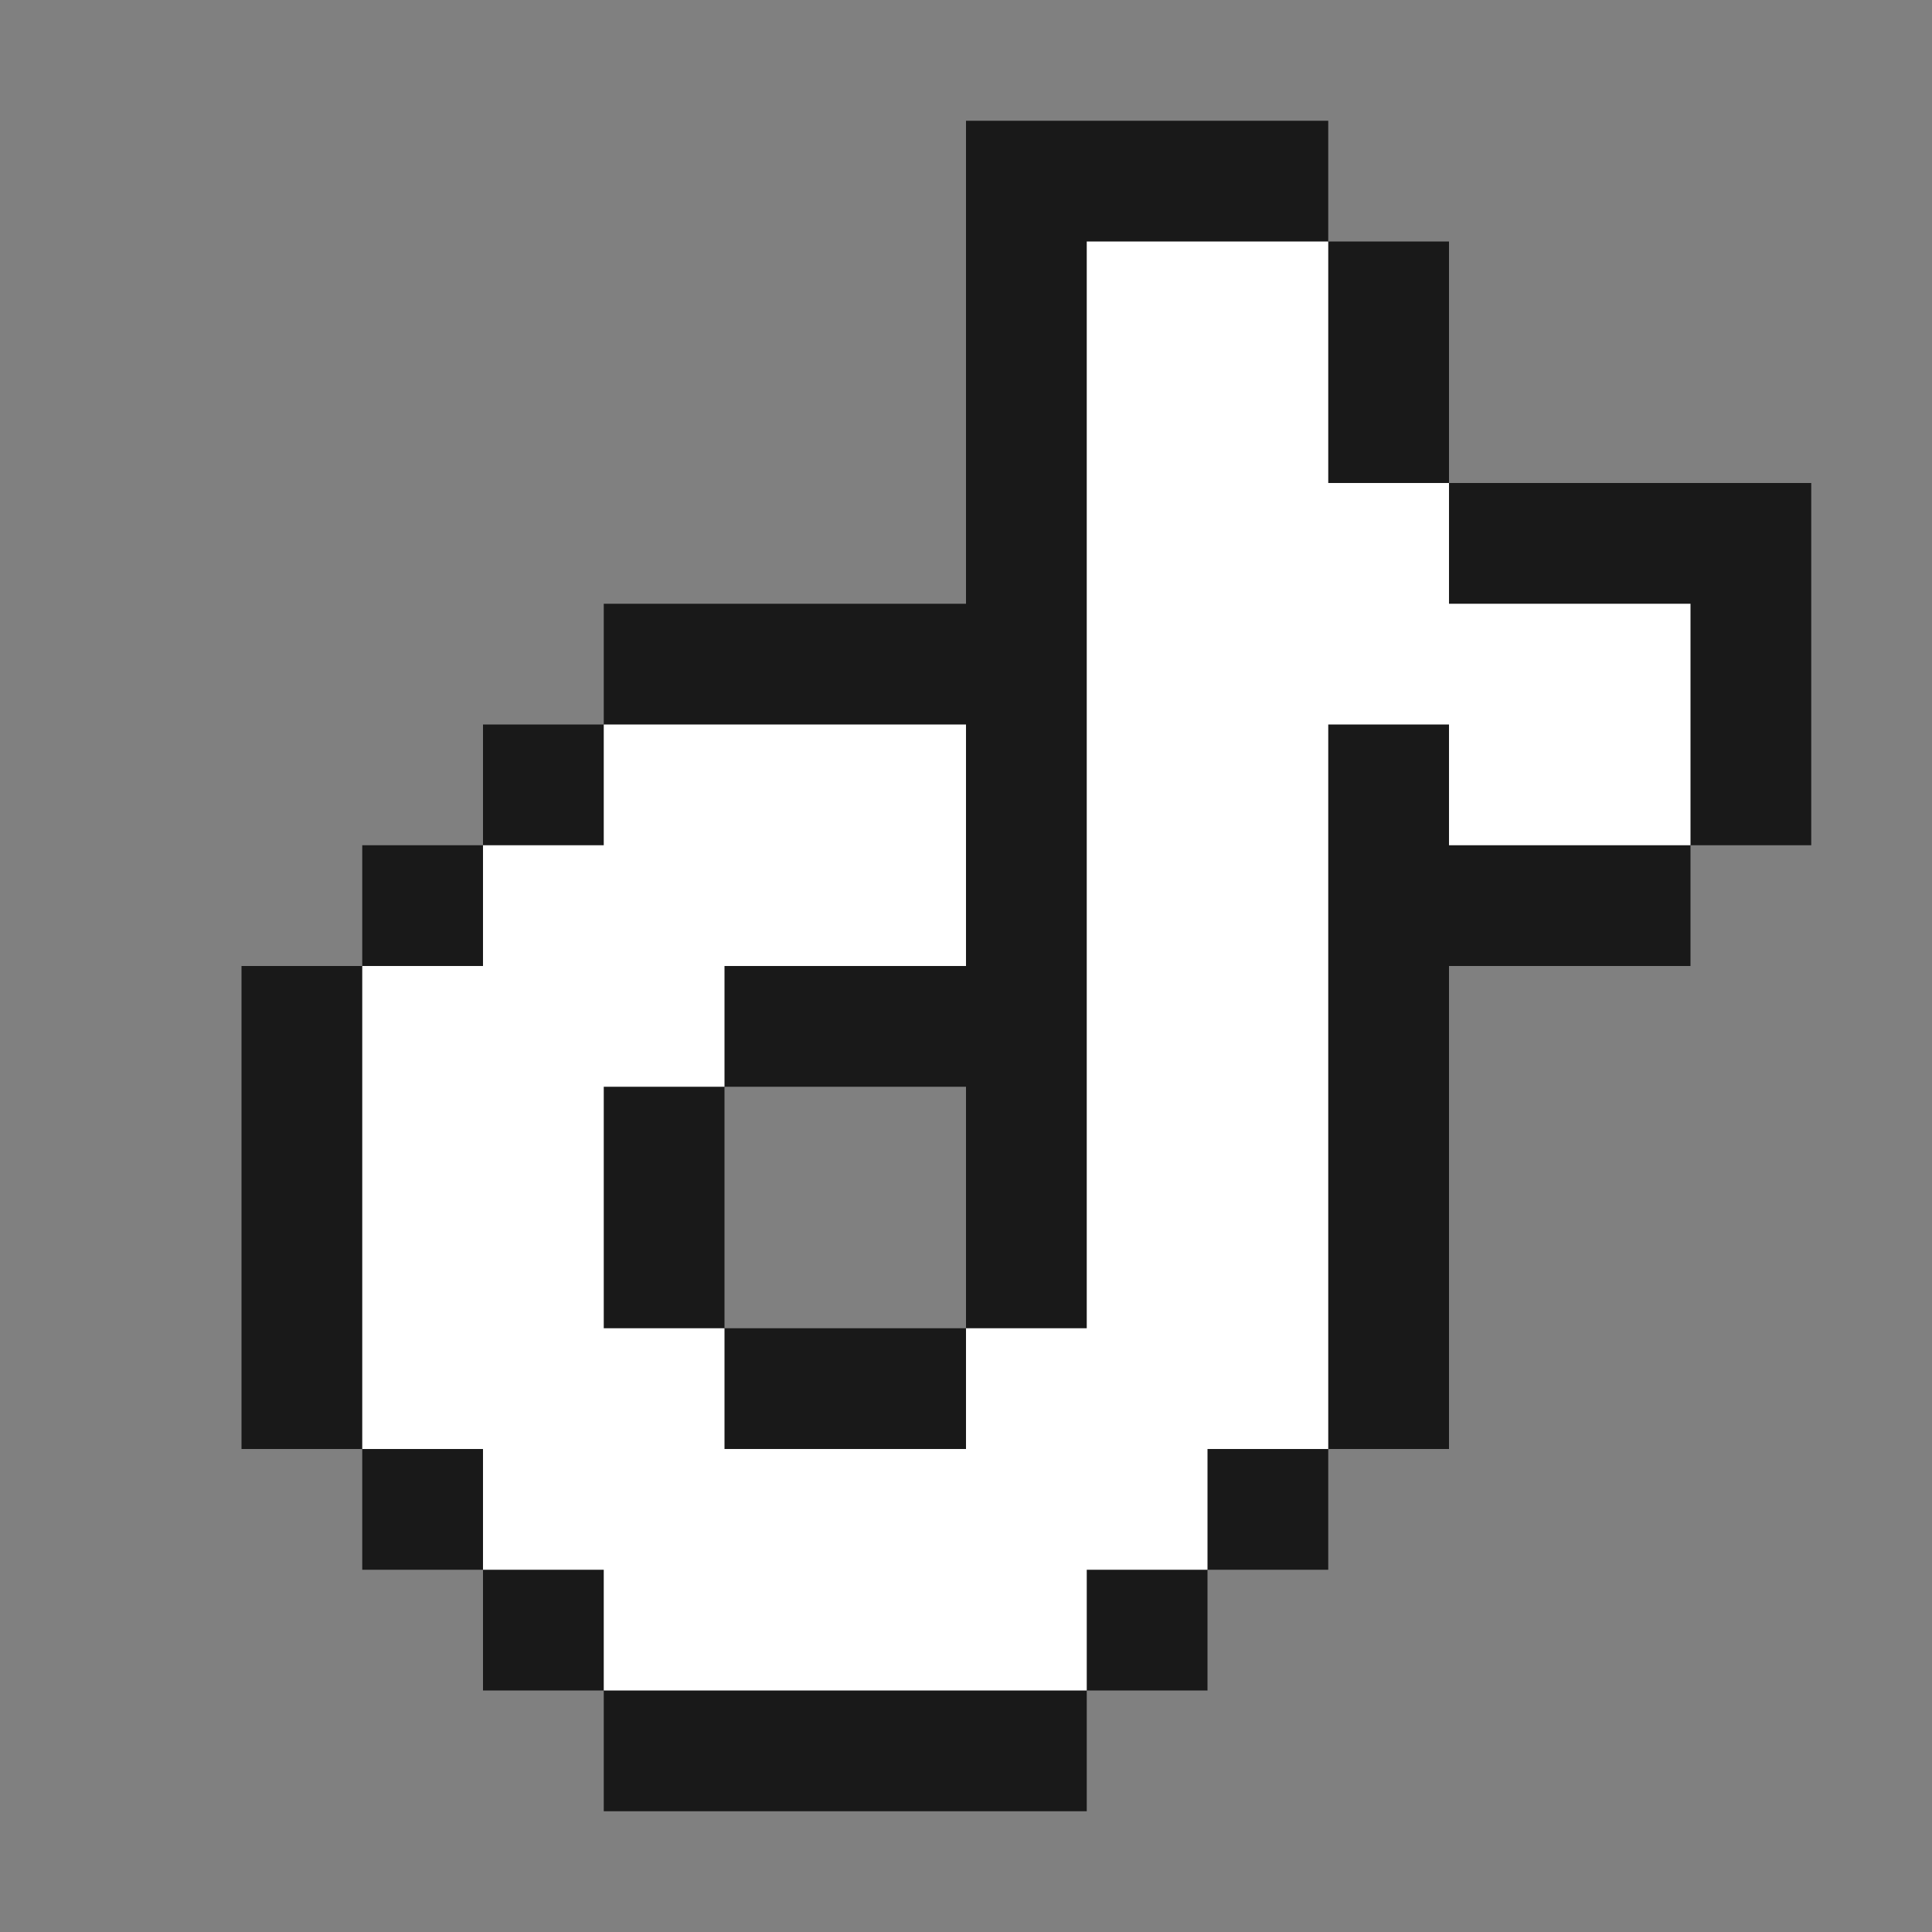
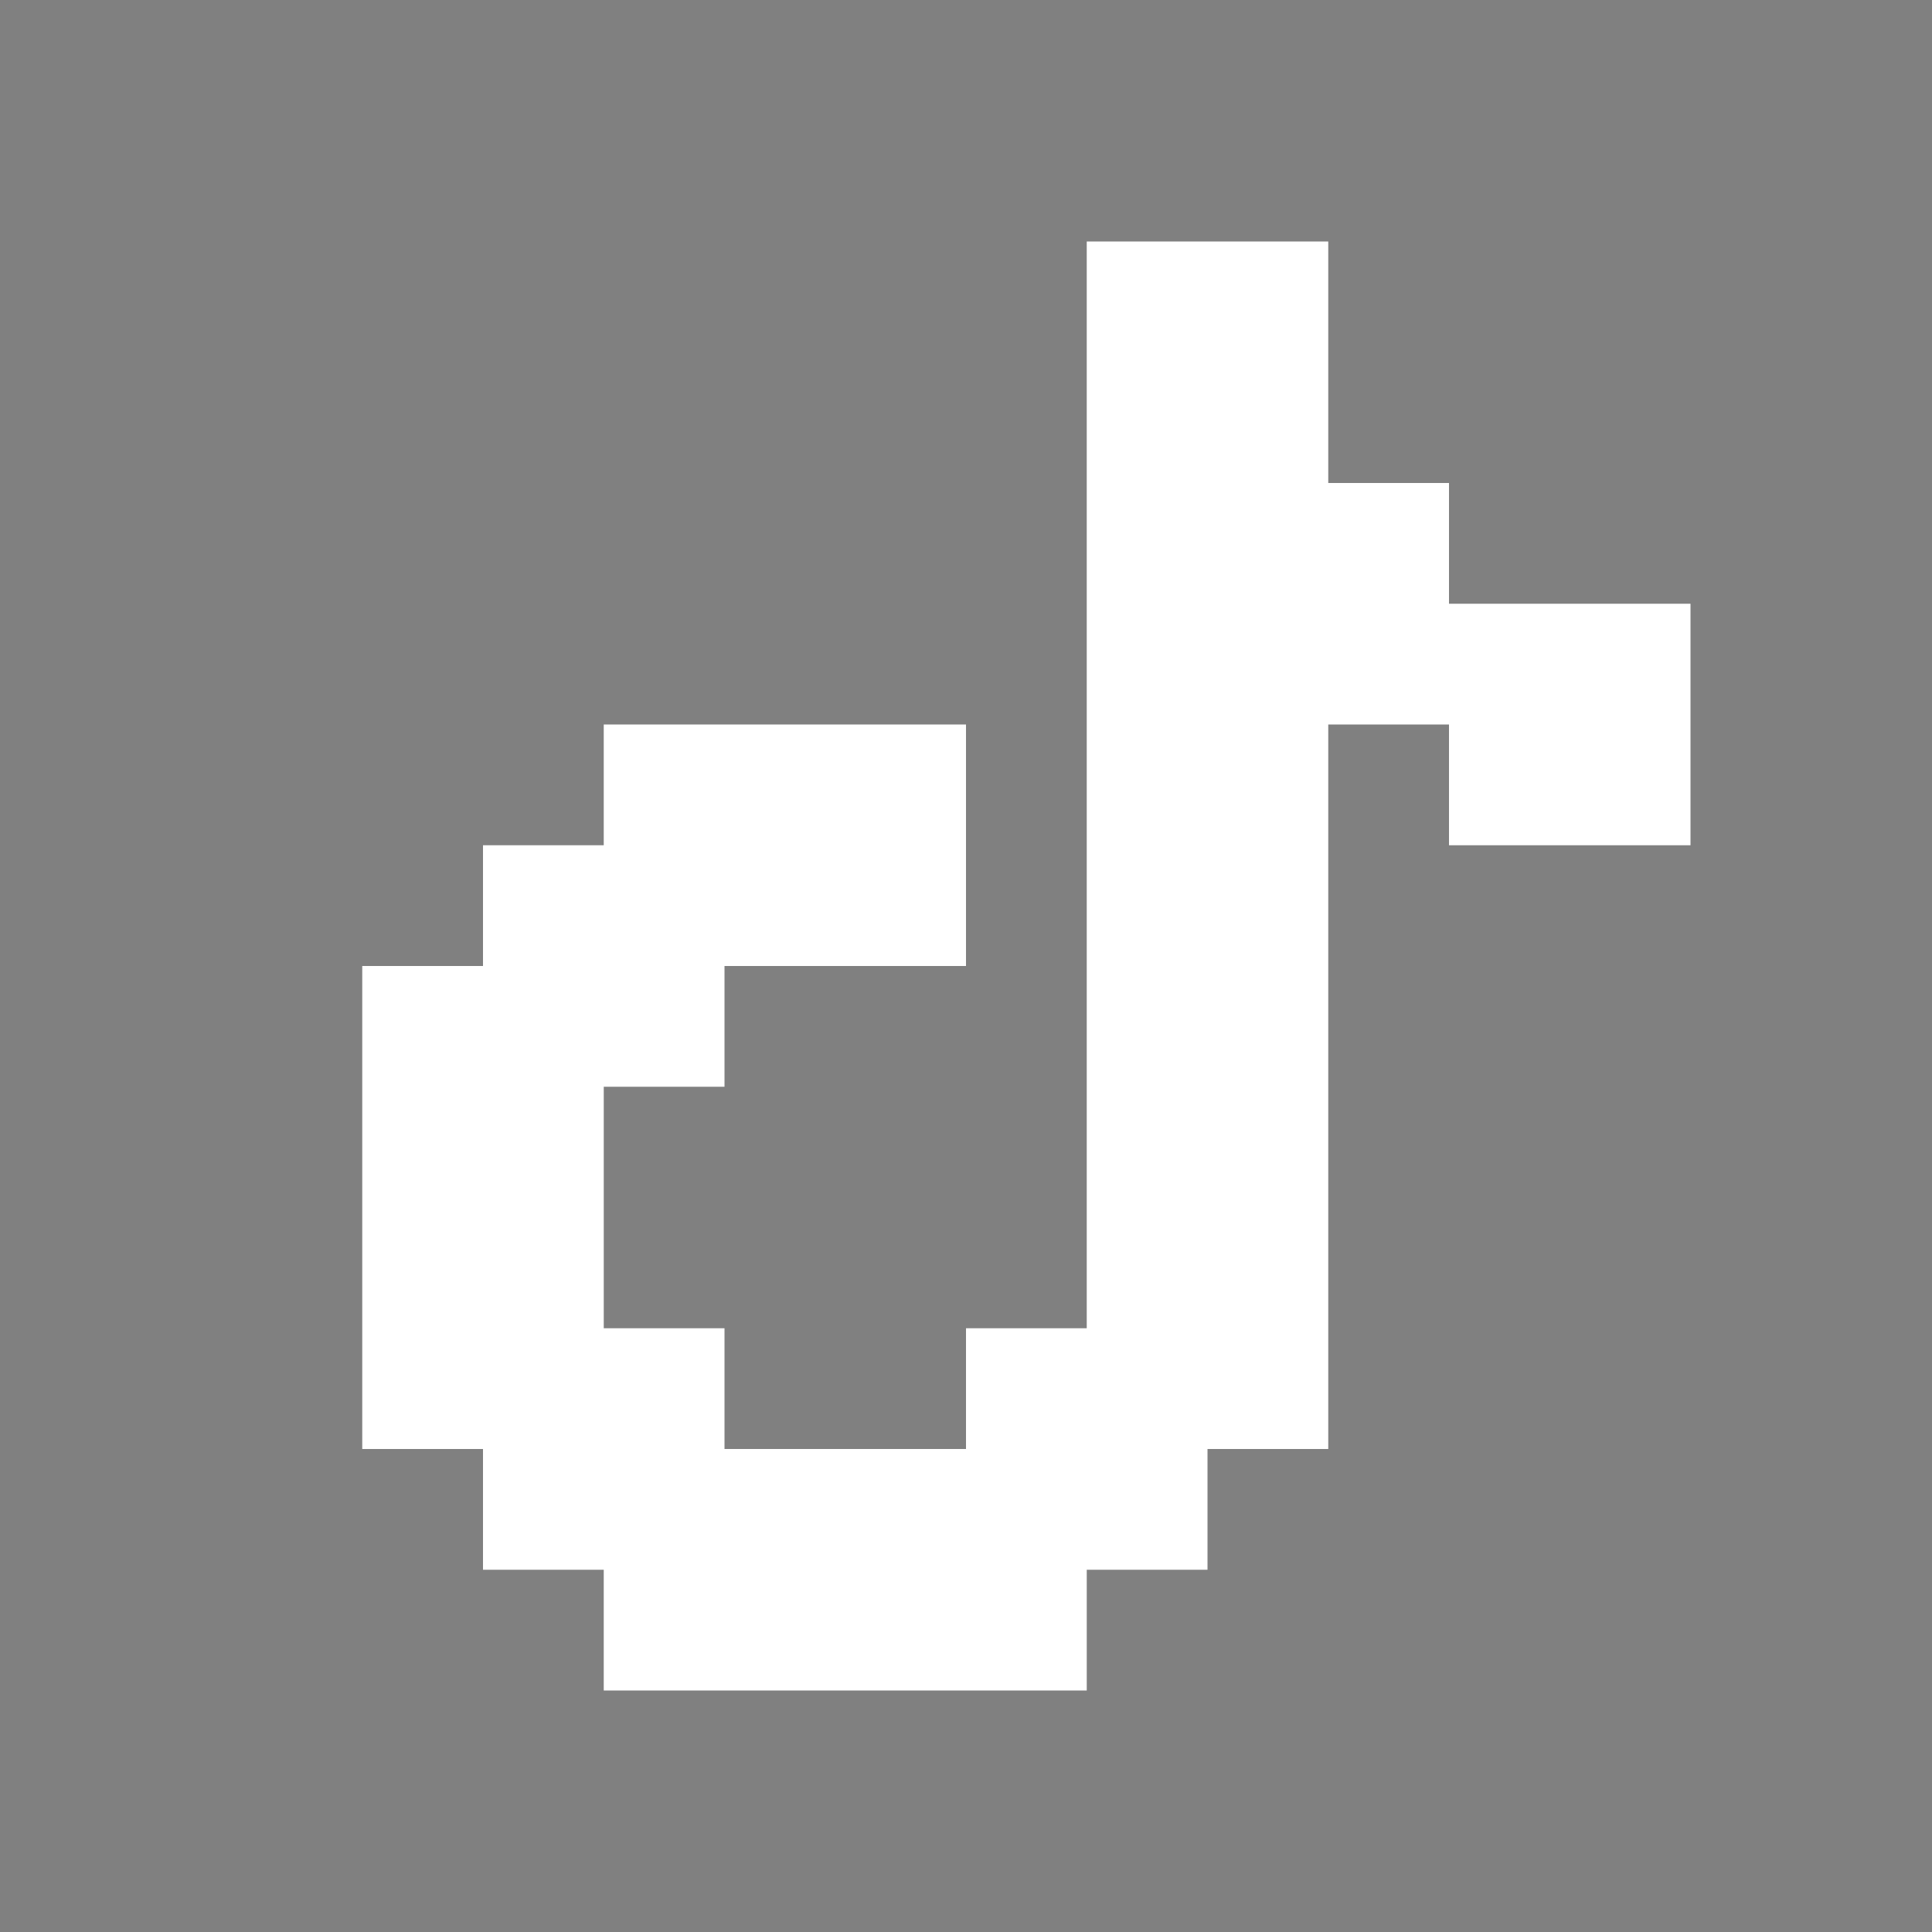
<svg xmlns="http://www.w3.org/2000/svg" width="100%" height="100%" viewBox="0 0 16 16" version="1.1" xml:space="preserve" style="fill-rule:evenodd;clip-rule:evenodd;stroke-linejoin:round;stroke-miterlimit:2;">
  <rect x="0" y="0" width="16" height="16" fill="#808080" stroke="none" />
-   <path d="M3,8L3,7L4,7L4,6L5,6L5,5L8,5L8,1L11,1L11,2L12,2L12,4L15,4L15,7L14,7L14,8L12,8L12,12L11,12L11,13L10,13L10,14L9,14L9,15L5,15L5,14L4,14L4,13L3,13L3,12L2,12L2,8L3,8ZM6,11L8,11L8,9L6,9L6,11Z" style="fill:rgb(25,25,25);" />
  <path d="M4,8L4,7L5,7L5,6L8,6L8,8L6,8L6,9L5,9L5,11L6,11L6,12L8,12L8,11L9,11L9,2L11,2L11,4L12,4L12,5L14,5L14,7L12,7L12,6L11,6L11,12L10,12L10,13L9,13L9,14L5,14L5,13L4,13L4,12L3,12L3,8L4,8Z" style="fill:white;" />
</svg>